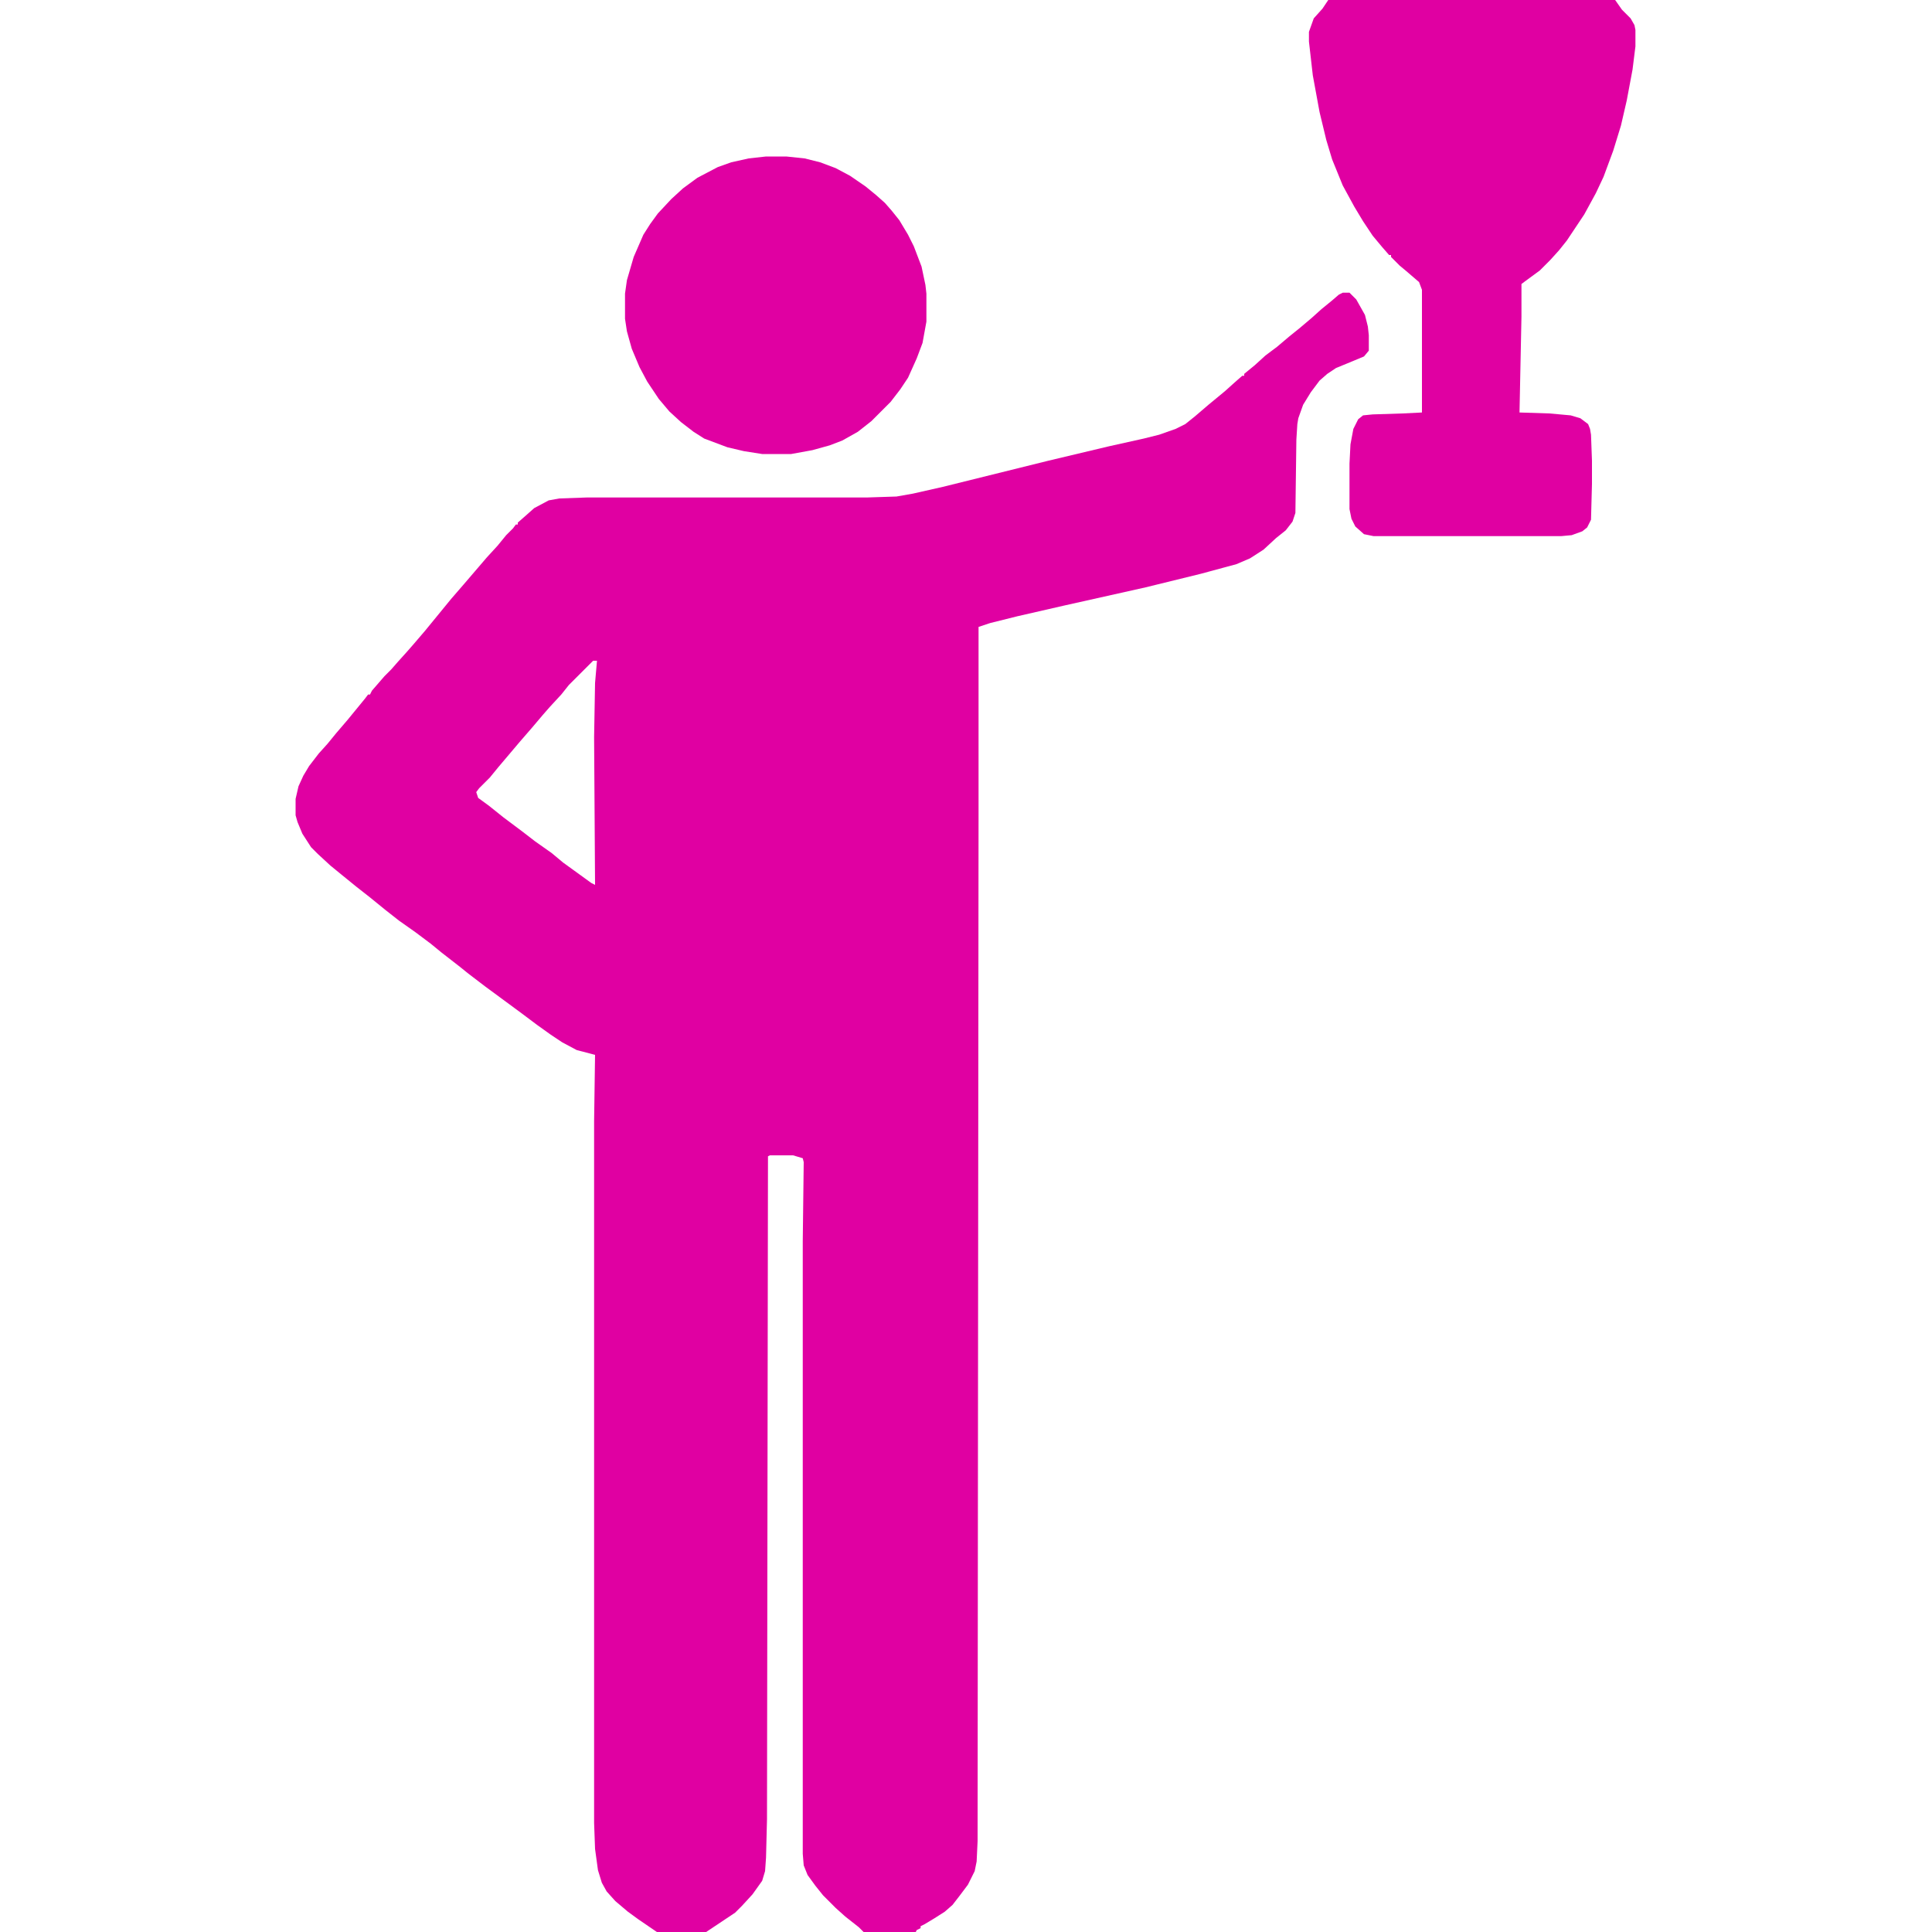
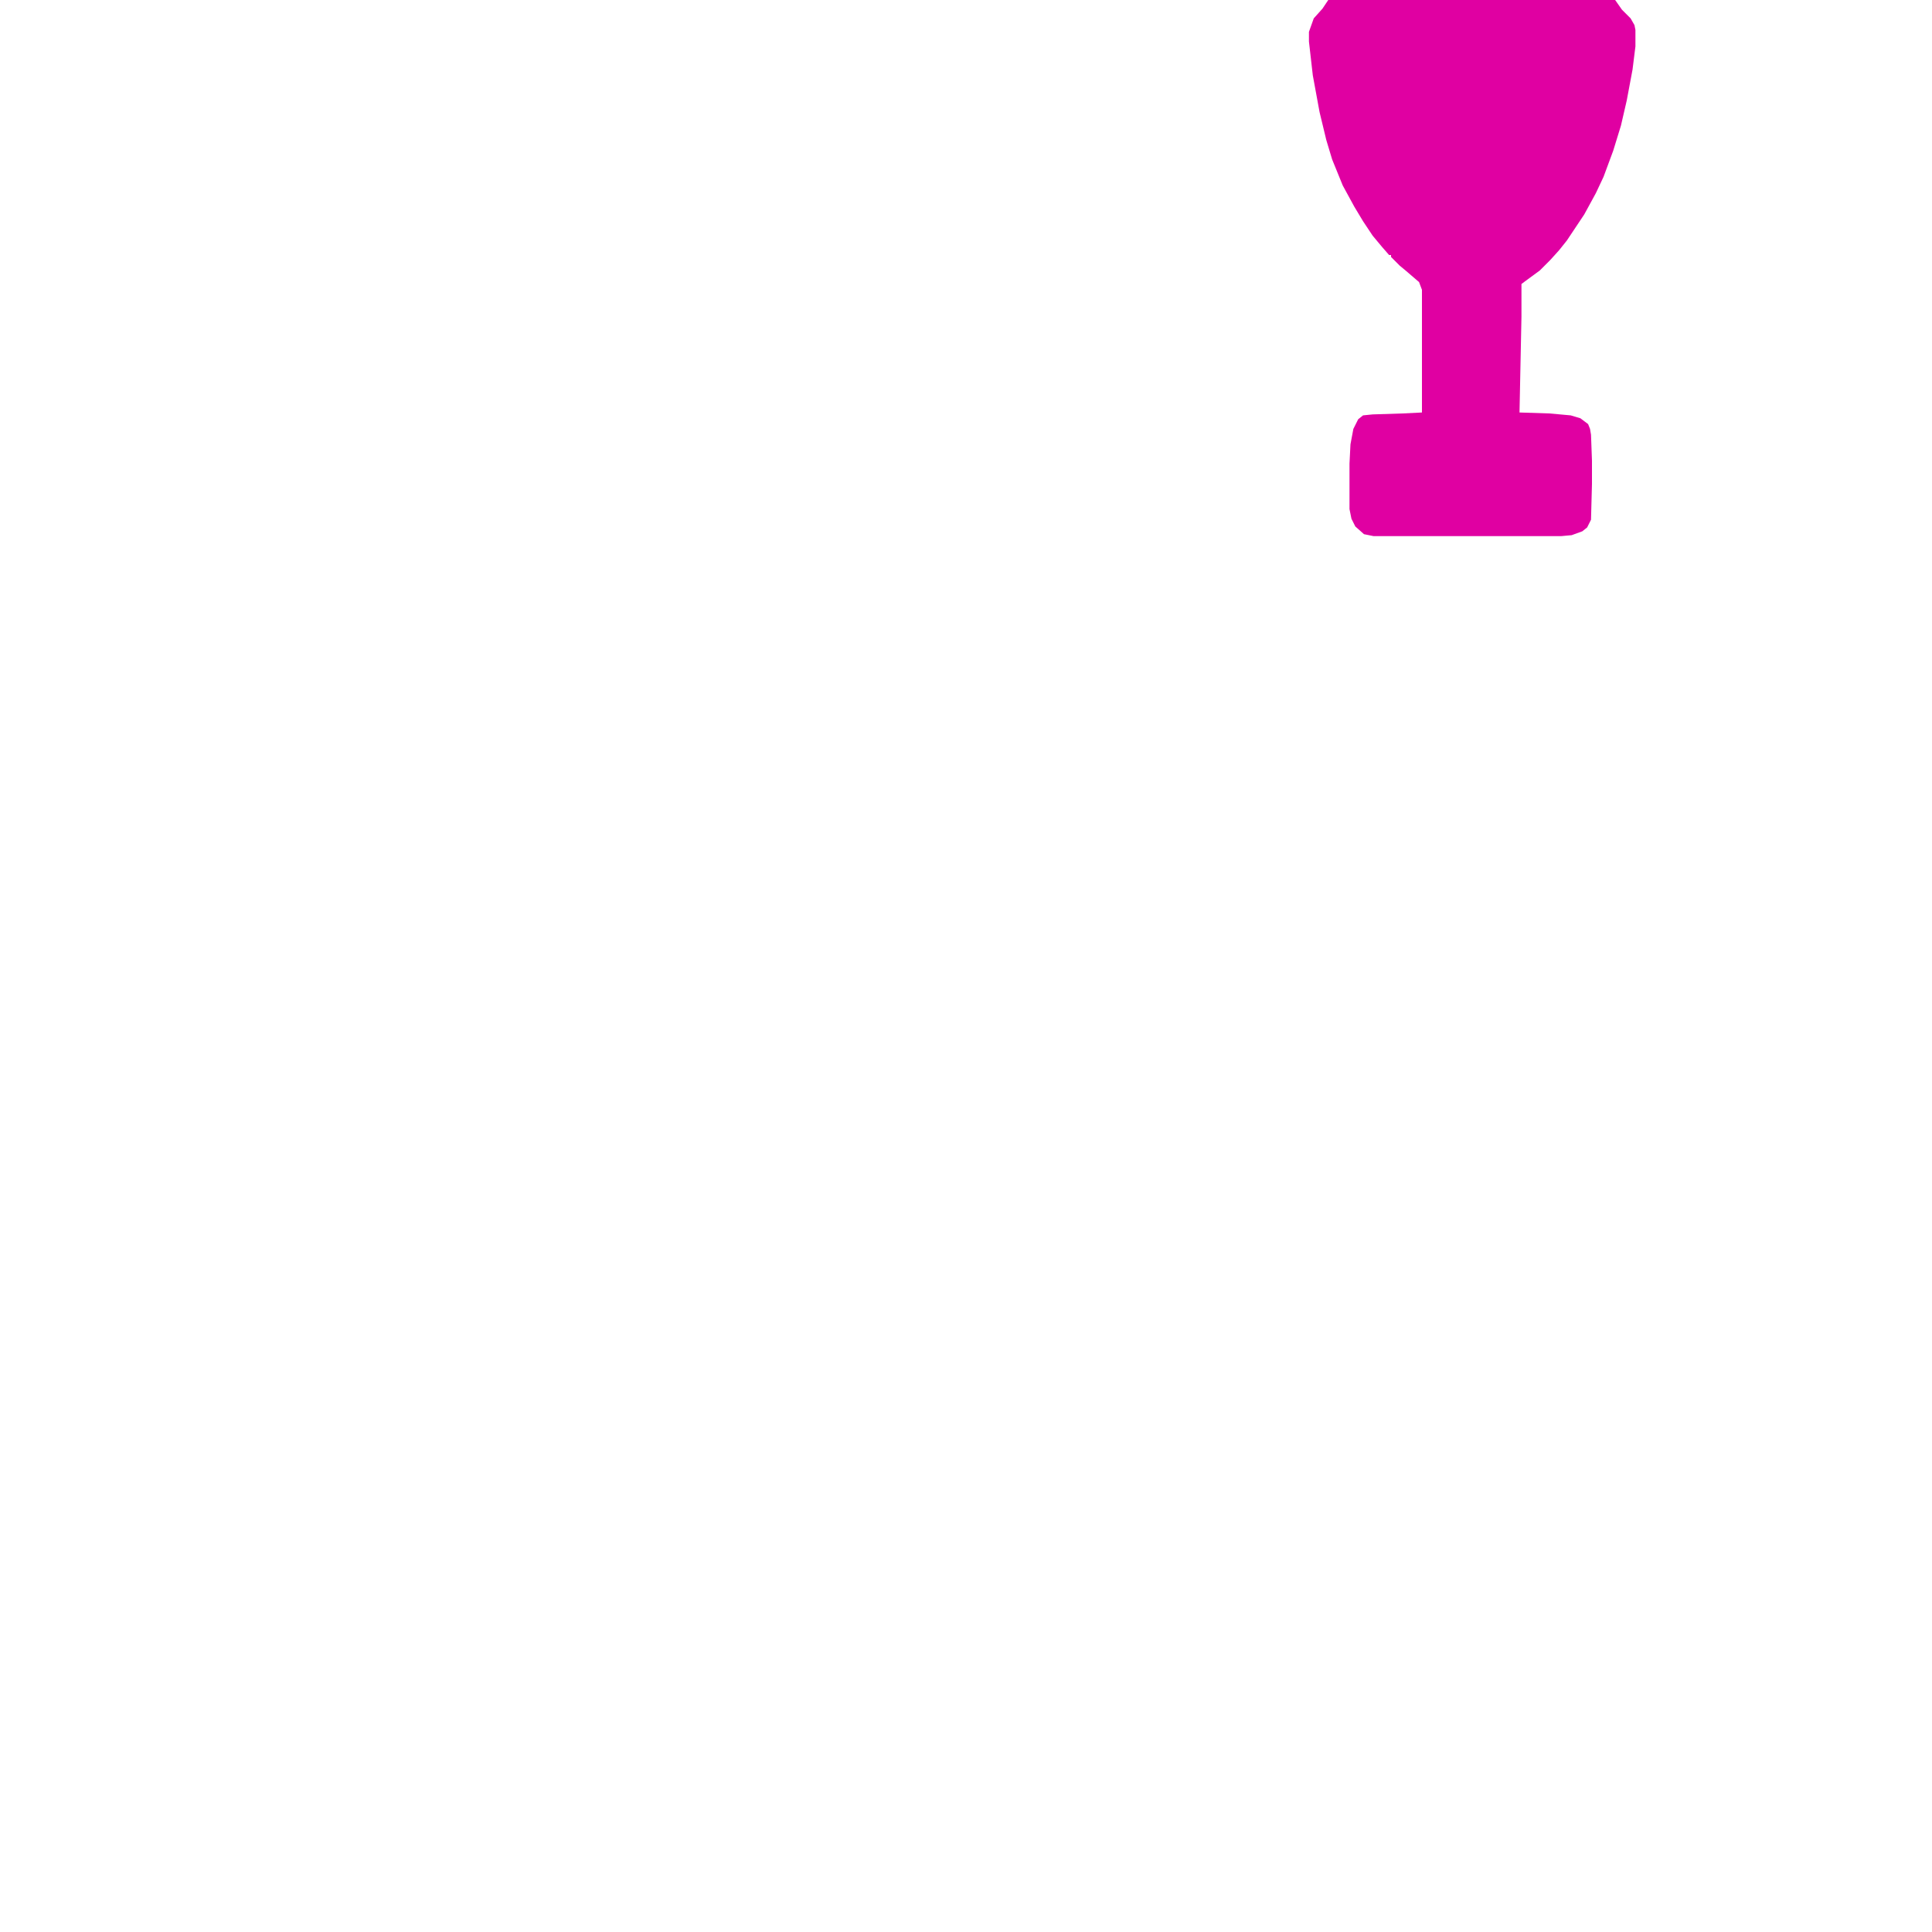
<svg xmlns="http://www.w3.org/2000/svg" width="125" height="125" viewBox="0 0 125 125" fill="none">
  <g clip-path="url(#clip0_18933_10615)">
-     <path d="M86.875 18.938H87.312L87.75 19.375L88.312 20.375L88.5 21.125L88.562 21.688V22.688L88.25 23.062L87.5 23.375L86.438 23.812L85.875 24.188L85.375 24.625L84.812 25.375L84.312 26.188L84 27.062L83.938 27.438L83.875 28.438L83.812 33.188L83.625 33.75L83.188 34.312L82.562 34.812L81.75 35.562L80.875 36.125L80 36.5L77.688 37.125L74.125 38L68.812 39.188L65.812 39.875L64.062 40.312L63.312 40.562V52.688L63.25 119.125L63.188 120.438L63.062 121.062L62.625 121.938L62.062 122.688L61.625 123.25L61.125 123.688L60.438 124.125L59.812 124.5L59.562 124.625V124.75L59.312 124.875L59.25 125H55.875L55.562 124.688L54.688 124L54.062 123.438L53.25 122.625L52.75 122L52.25 121.312L52 120.688L51.938 119.938V80.312L52 75.188L51.938 74.938L51.312 74.75H49.812L49.688 74.812L49.625 117.688L49.562 120.188L49.5 121.062L49.312 121.688L48.688 122.562L48 123.312L47.562 123.75L45.688 125H42.5L41.312 124.188L40.625 123.688L39.812 123L39.25 122.375L38.938 121.812L38.688 121L38.5 119.625L38.438 117.938V72.562L38.5 68.25L37.312 67.938L36.375 67.438L35.625 66.938L34.75 66.312L33.75 65.562L31.375 63.812L30.312 63L29.688 62.5L28.562 61.625L27.875 61.062L26.875 60.312L25.812 59.562L24.938 58.875L23.938 58.062L23.062 57.375L22.062 56.562L21.375 56L20.562 55.25L20.125 54.812L19.562 53.938L19.25 53.188L19.125 52.75V51.688L19.312 50.875L19.625 50.188L20 49.562L20.625 48.75L21.188 48.125L21.75 47.438L22.5 46.562L23.625 45.188L23.812 44.938H23.938L24.062 44.688L24.875 43.75L25.312 43.312L25.75 42.812L26.312 42.188L26.75 41.688L27.5 40.812L29.188 38.75L30 37.812L31.5 36.062L32.188 35.312L32.75 34.625L33.188 34.188L33.375 33.938H33.5V33.812L34 33.375L34.562 32.875L35.5 32.375L36.188 32.25L37.938 32.188H56.062L58 32.125L59.062 31.938L61 31.5L67.812 29.812L71.75 28.875L74 28.375L75 28.125L76.062 27.75L76.688 27.438L77.312 26.938L78.188 26.188L79.25 25.312L79.875 24.75L80.375 24.312H80.5V24.188L81.188 23.625L81.875 23L82.625 22.438L83.438 21.75L84.062 21.25L84.875 20.562L85.5 20L86.188 19.438L86.625 19.062L86.875 18.938ZM38.375 42.75L36.812 44.312L36.312 44.938L35.562 45.75L35.125 46.25L34.438 47.062L33.625 48L32.25 49.625L31.688 50.312L31 51L30.812 51.25L30.938 51.625L31.625 52.125L32.562 52.875L33.812 53.812L34.625 54.438L35.688 55.188L36.438 55.812L37.562 56.625L38.25 57.125L38.5 57.25L38.438 47.688L38.5 44.188L38.625 42.75H38.375Z" fill="#E000A2" />
    <path d="M85.938 0H104.5L104.938 0.625L105.5 1.188L105.75 1.625L105.812 1.938V3L105.625 4.5L105.25 6.5L104.875 8.125L104.375 9.75L103.75 11.438L103.25 12.5L102.5 13.875L101.375 15.562L100.875 16.188L100.312 16.812L99.625 17.5L98.688 18.188L98.438 18.375V20.5L98.312 26.688L100.25 26.75L101.625 26.875L102.25 27.062L102.75 27.438L102.875 27.75L102.938 28.125L103 29.812V31.312L102.938 33.625L102.688 34.125L102.375 34.375L101.688 34.625L101 34.688H88.875L88.25 34.562L87.688 34.062L87.438 33.562L87.312 32.938V30L87.375 28.75L87.562 27.75L87.875 27.125L88.188 26.875L88.812 26.812L90.75 26.75L92 26.688V18.75L91.812 18.25L90.938 17.5L90.562 17.188L90 16.625V16.5H89.875L89.438 16L88.812 15.25L88.188 14.312L87.625 13.375L86.875 12L86.188 10.312L85.812 9.062L85.375 7.25L84.938 4.875L84.688 2.688V2.062L85 1.188L85.562 0.562L85.938 0Z" fill="#E000A2" />
-     <path d="M49.562 10.125H50.875L52.062 10.25L53.062 10.5L54.062 10.875L55 11.375L56 12.062L56.688 12.625L57.25 13.125L57.688 13.625L58.188 14.25L58.75 15.188L59.125 15.938L59.625 17.25L59.875 18.438L59.938 19V20.812L59.688 22.188L59.312 23.188L58.75 24.438L58.25 25.188L57.625 26L56.375 27.25L55.5 27.938L54.5 28.5L53.688 28.812L52.562 29.125L51.188 29.375H49.312L48.125 29.188L47.062 28.938L45.562 28.375L44.875 27.938L44.062 27.312L43.312 26.625L42.625 25.812L41.875 24.688L41.375 23.75L40.875 22.562L40.562 21.438L40.438 20.625V19L40.562 18.125L41 16.625L41.625 15.188L42.062 14.5L42.562 13.812L43.438 12.875L44.188 12.188L45.125 11.5L46.438 10.812L47.312 10.5L48.438 10.25L49.562 10.125Z" fill="#E000A2" />
  </g>
  <defs>
    <clipPath id="clip0_18933_10615">
      <rect width="125" height="125" fill="white" />
    </clipPath>
  </defs>
</svg>